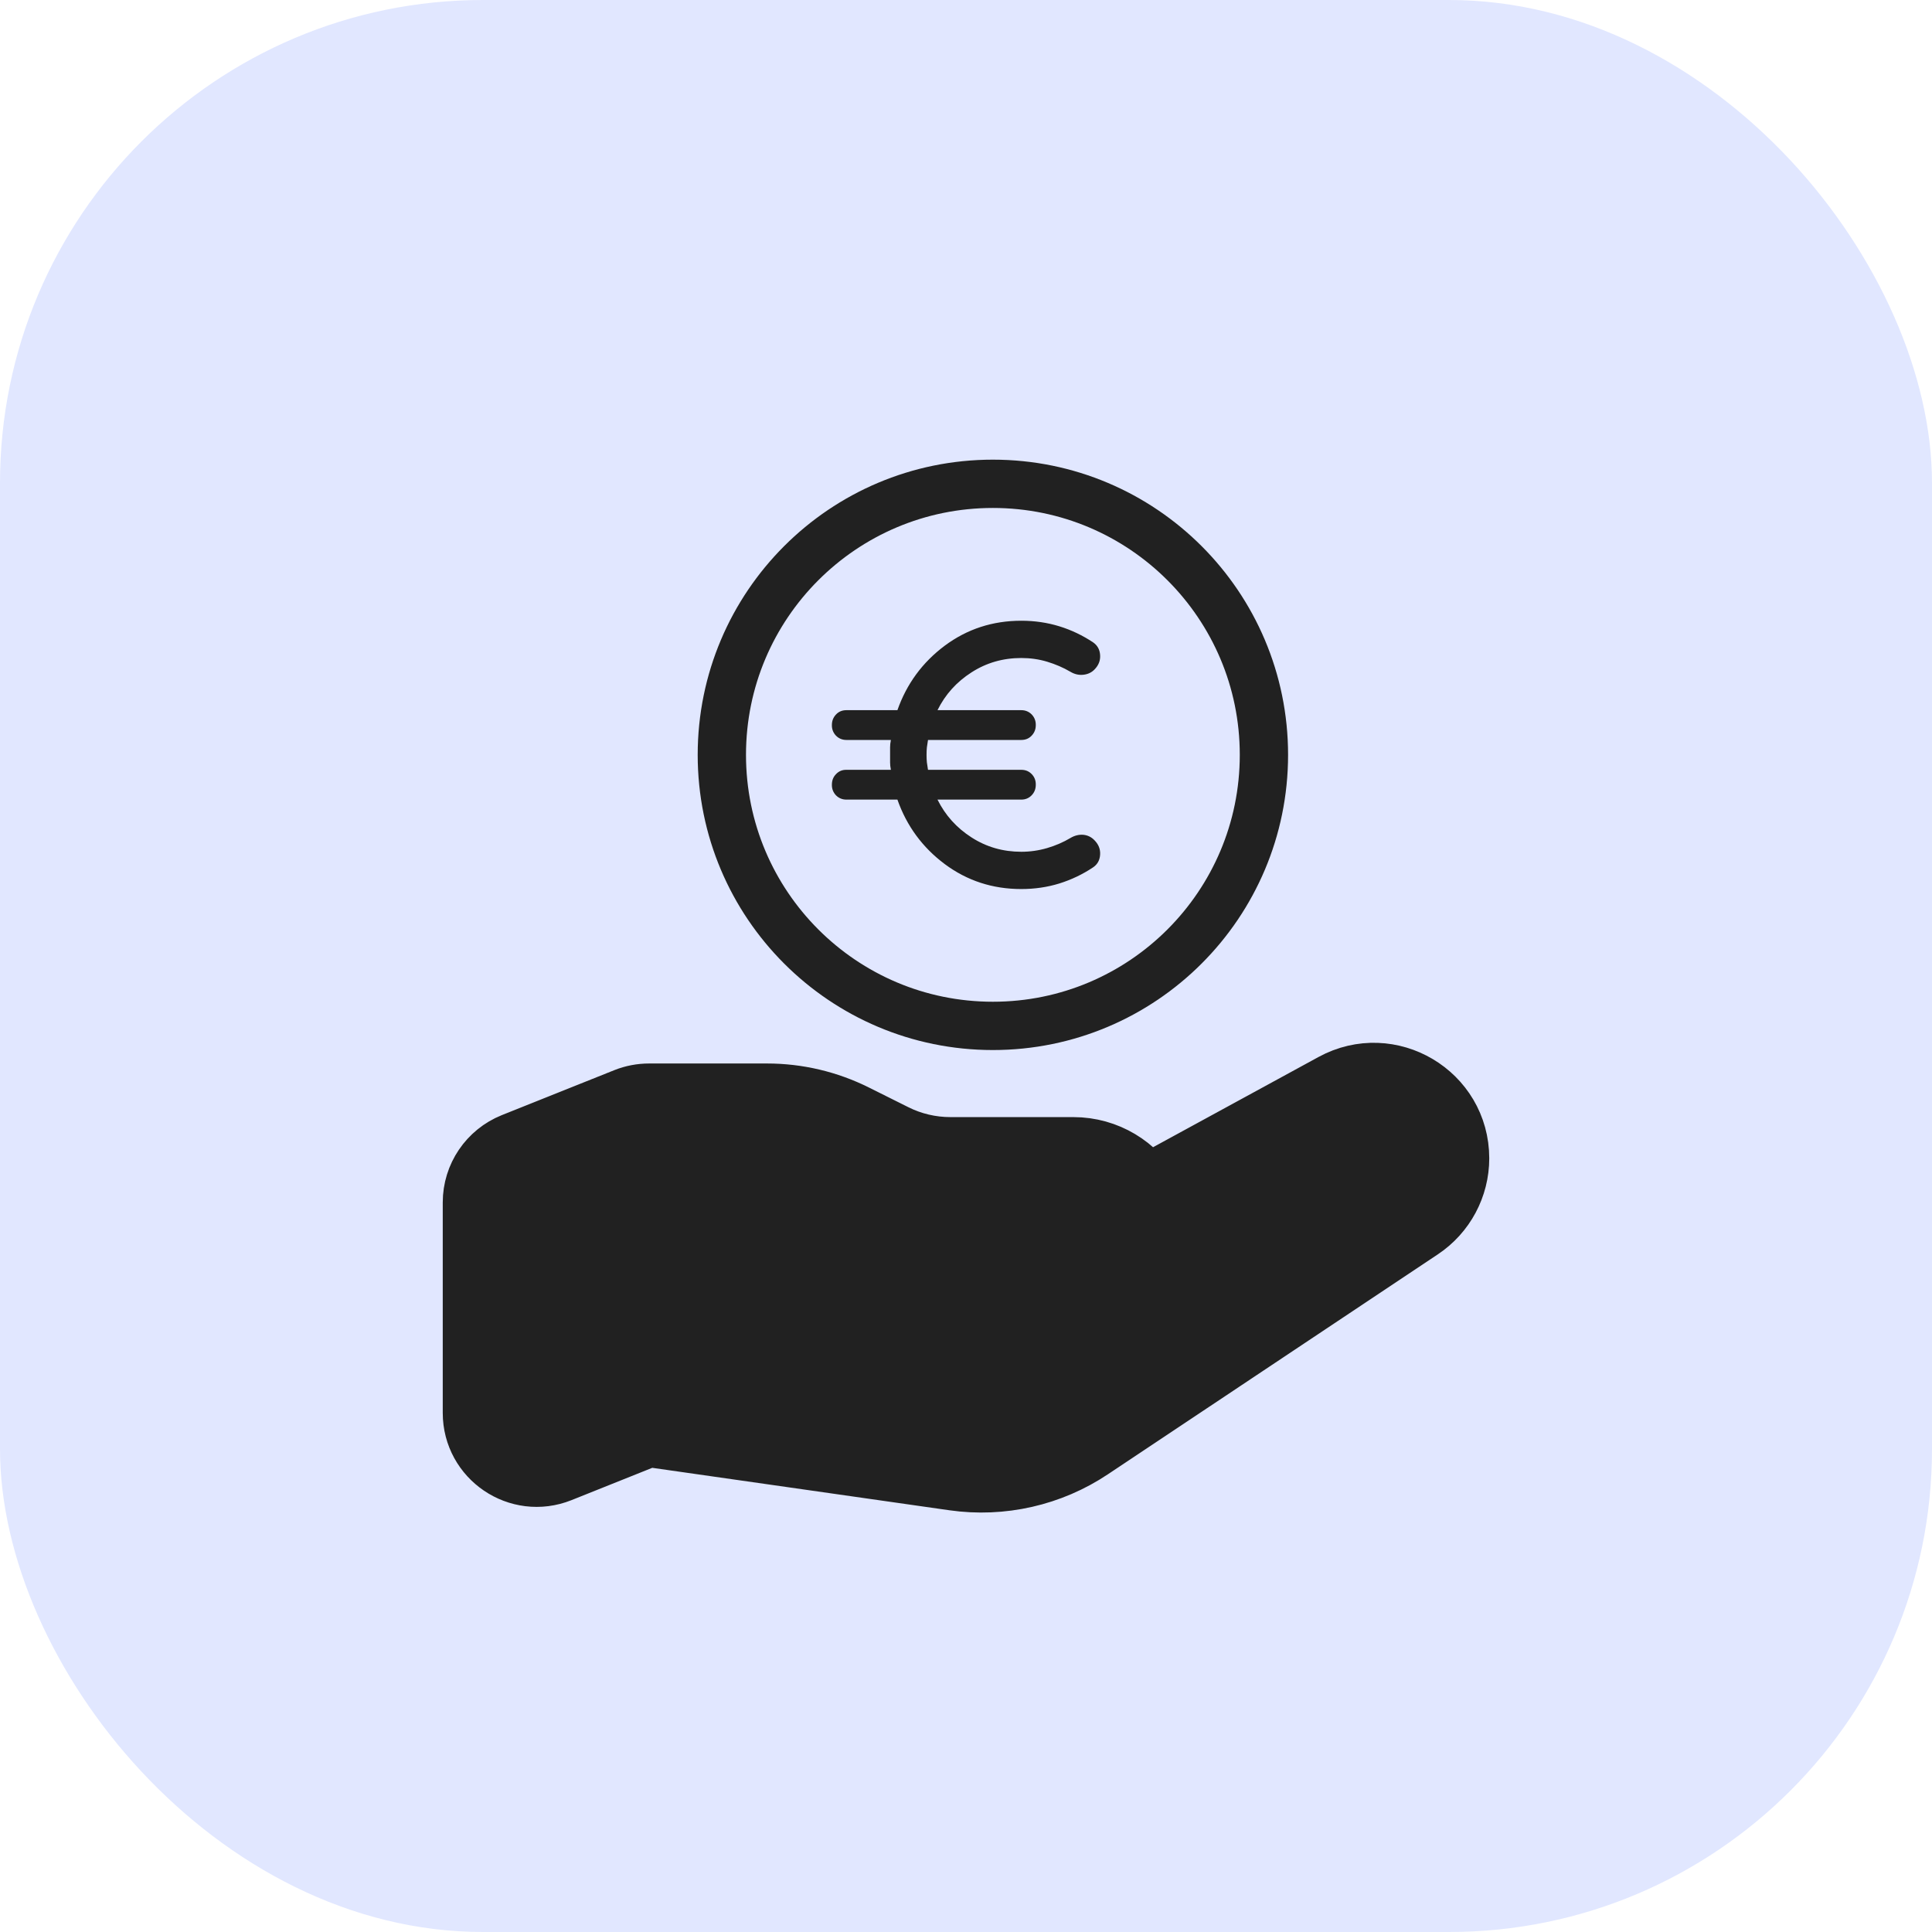
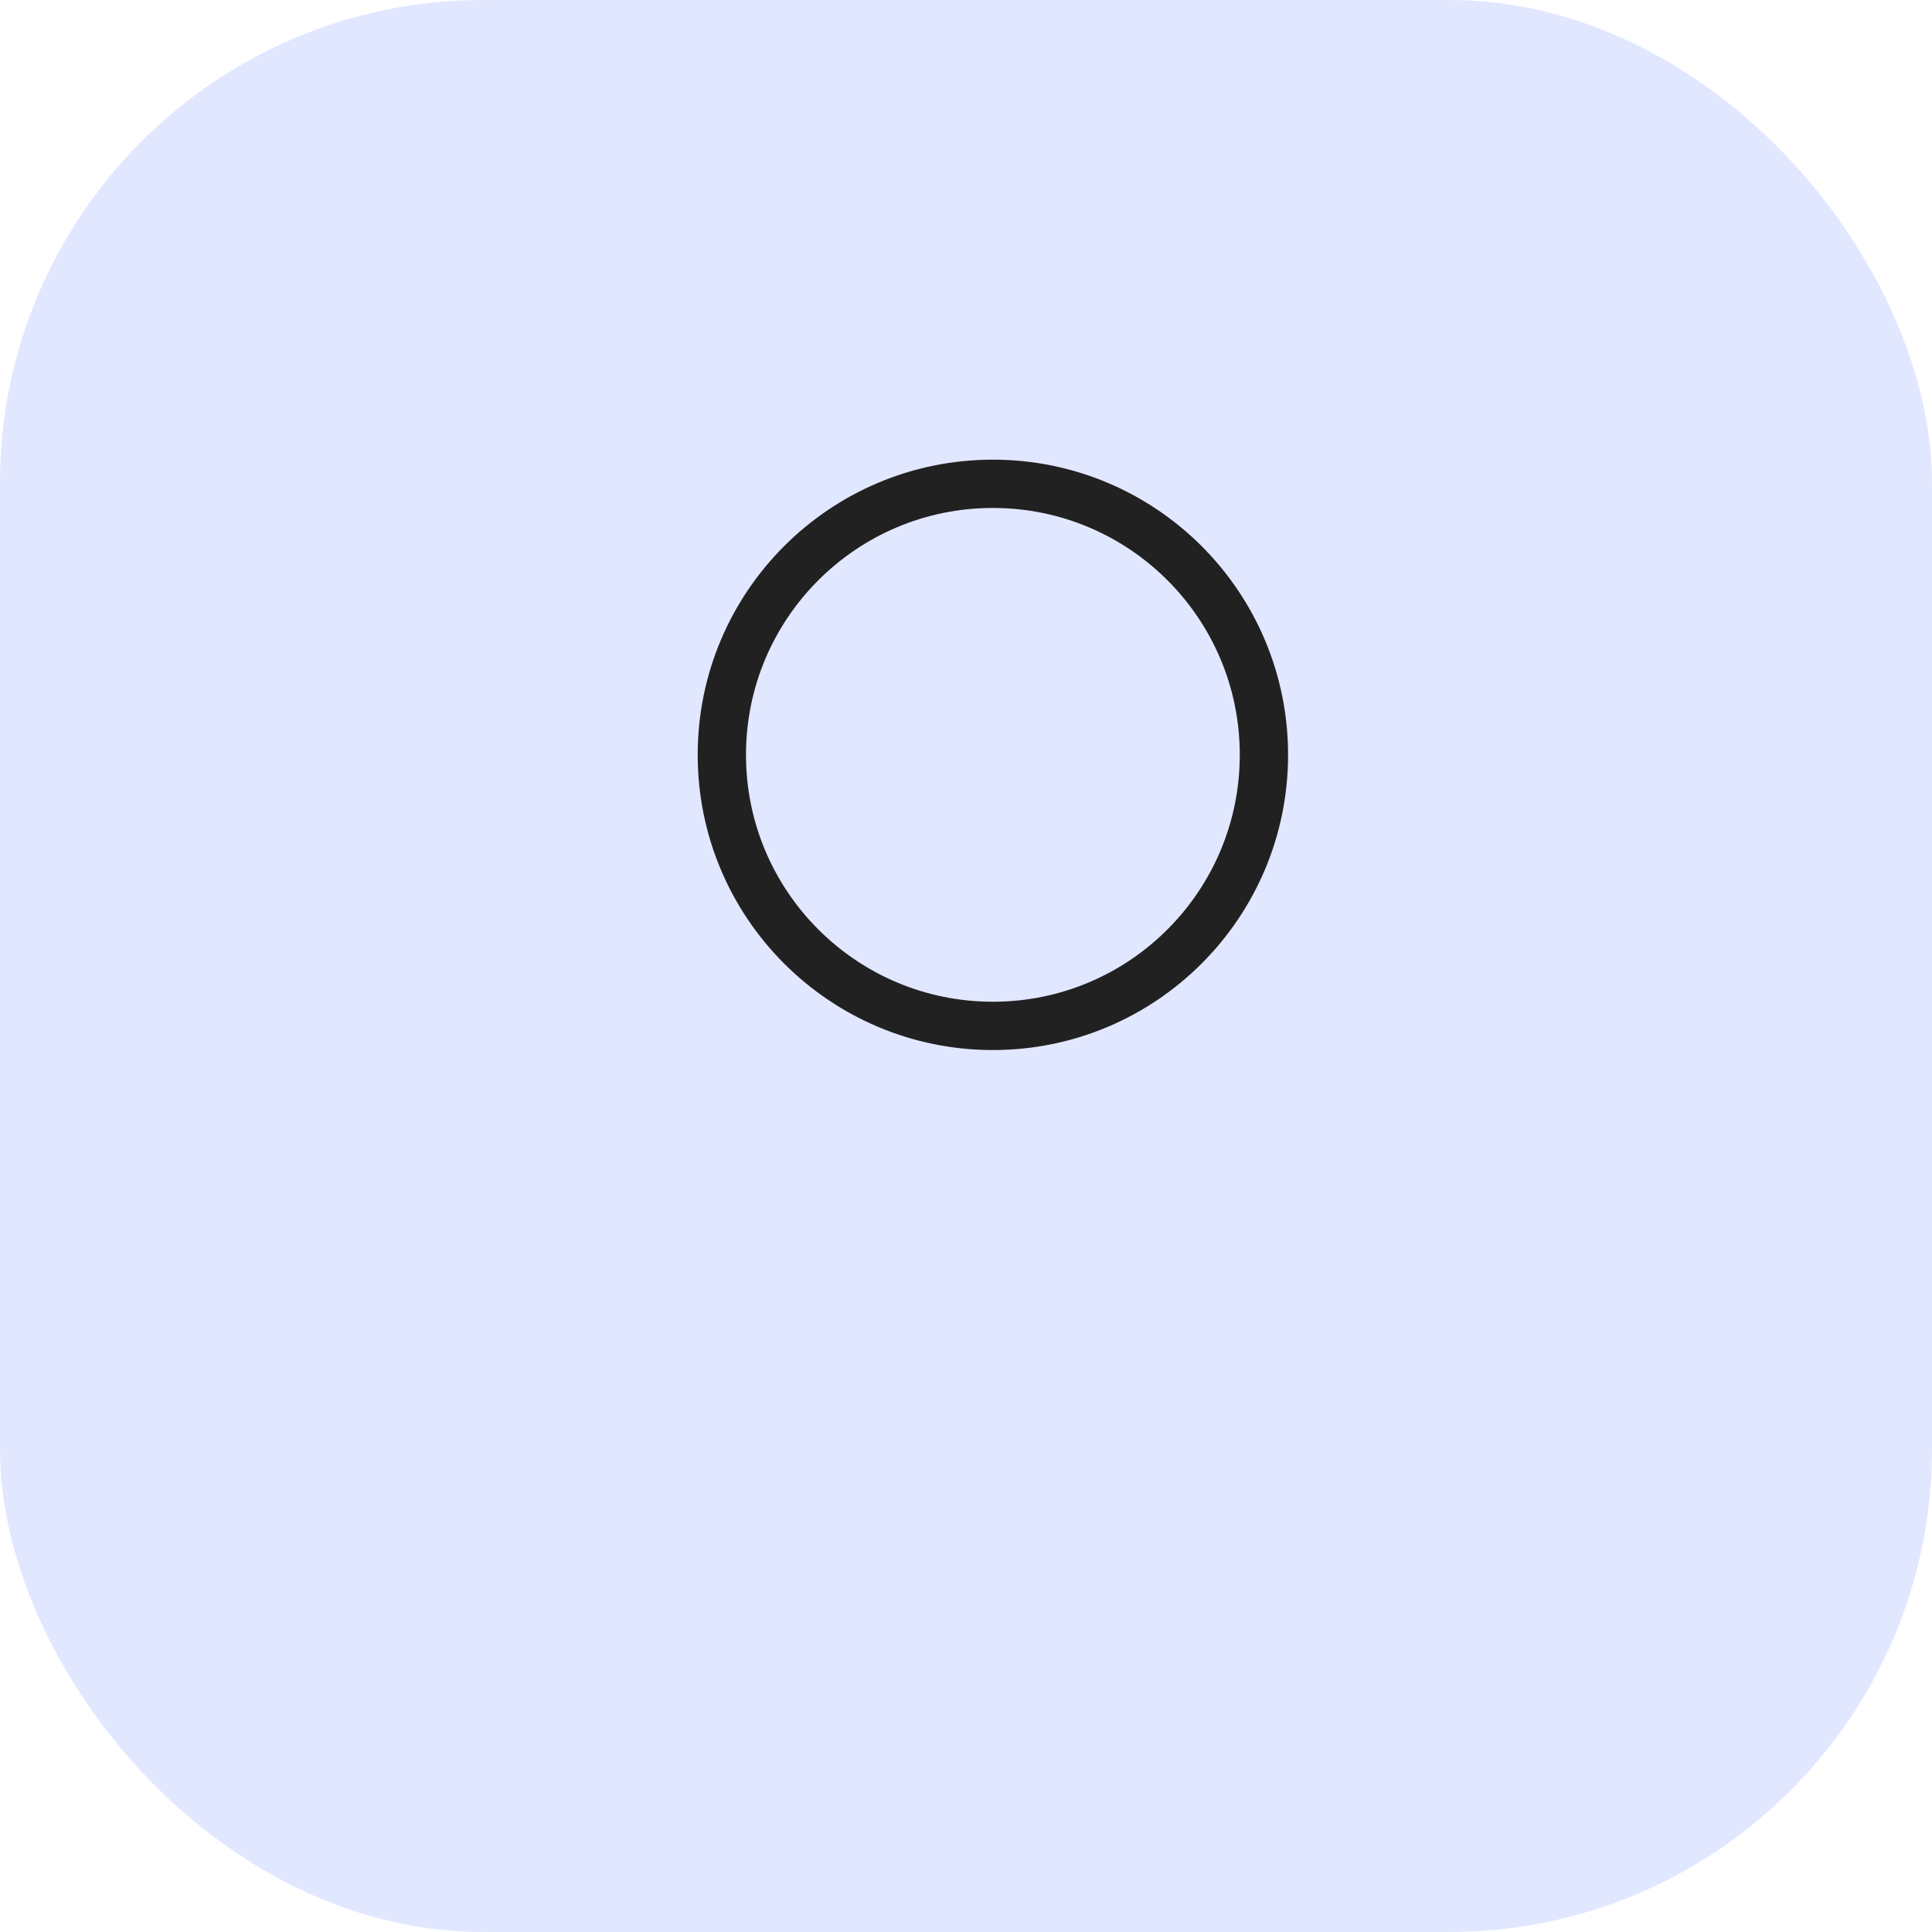
<svg xmlns="http://www.w3.org/2000/svg" width="24" height="24" viewBox="0 0 24 24" fill="none">
  <rect width="24" height="24" rx="6" fill="#E1E7FF" />
-   <path d="M12.687 11.044C12.331 11.044 12.014 10.941 11.736 10.734C11.459 10.527 11.263 10.26 11.148 9.933H10.514C10.463 9.933 10.42 9.915 10.385 9.88C10.351 9.844 10.333 9.8 10.334 9.748C10.334 9.695 10.351 9.651 10.386 9.616C10.42 9.58 10.463 9.562 10.514 9.563H11.067C11.06 9.529 11.057 9.498 11.057 9.47V9.285C11.057 9.257 11.06 9.226 11.067 9.192H10.514C10.463 9.192 10.42 9.174 10.385 9.139C10.351 9.103 10.333 9.059 10.334 9.007C10.334 8.955 10.351 8.911 10.386 8.875C10.42 8.839 10.463 8.822 10.514 8.822H11.148C11.263 8.495 11.459 8.228 11.736 8.021C12.014 7.814 12.331 7.711 12.687 7.711C12.852 7.711 13.01 7.734 13.159 7.78C13.309 7.826 13.448 7.893 13.578 7.979C13.632 8.016 13.662 8.069 13.666 8.137C13.671 8.205 13.647 8.265 13.596 8.317C13.56 8.354 13.514 8.376 13.458 8.382C13.402 8.388 13.349 8.376 13.297 8.345C13.207 8.292 13.11 8.251 13.008 8.22C12.905 8.189 12.798 8.174 12.687 8.174C12.46 8.174 12.254 8.233 12.069 8.352C11.883 8.471 11.742 8.627 11.646 8.822H12.687C12.738 8.822 12.781 8.84 12.816 8.875C12.85 8.911 12.868 8.955 12.867 9.007C12.867 9.059 12.85 9.103 12.815 9.139C12.781 9.175 12.738 9.192 12.687 9.192H11.528C11.522 9.226 11.518 9.257 11.514 9.285C11.511 9.313 11.51 9.343 11.51 9.377C11.51 9.411 11.511 9.442 11.514 9.47C11.518 9.498 11.522 9.529 11.528 9.563H12.687C12.738 9.563 12.781 9.58 12.816 9.616C12.85 9.651 12.868 9.695 12.867 9.748C12.867 9.8 12.85 9.844 12.815 9.88C12.781 9.915 12.738 9.933 12.687 9.933H11.646C11.742 10.127 11.883 10.284 12.069 10.403C12.254 10.522 12.46 10.581 12.687 10.581C12.795 10.581 12.902 10.566 13.008 10.535C13.113 10.504 13.21 10.462 13.297 10.41C13.349 10.379 13.402 10.366 13.456 10.37C13.51 10.375 13.557 10.397 13.596 10.438C13.647 10.49 13.671 10.55 13.666 10.618C13.662 10.686 13.632 10.739 13.578 10.775C13.448 10.862 13.309 10.928 13.159 10.975C13.01 11.021 12.852 11.044 12.687 11.044Z" fill="#212121" />
-   <path d="M16.938 14.155C17.116 14.057 17.333 14.186 17.333 14.389C17.333 14.479 17.289 14.562 17.214 14.612L13.117 17.343C12.776 17.57 12.363 17.664 11.957 17.606L7.959 17.035L6.667 17.552V14.936L8.064 14.377H9.528C9.787 14.377 10.042 14.438 10.273 14.553L10.762 14.798C11.086 14.96 11.443 15.044 11.806 15.044H13.333C13.517 15.044 13.667 15.193 13.667 15.377C13.667 15.561 13.517 15.711 13.333 15.711H11C10.816 15.711 10.667 15.86 10.667 16.044C10.667 16.228 10.816 16.377 11 16.377H13.333C13.814 16.377 14.215 16.039 14.311 15.587L16.938 14.155ZM14.204 14.886L16.619 13.569C17.241 13.23 18 13.68 18 14.389C18 14.701 17.844 14.993 17.584 15.166L13.487 17.897C13.01 18.216 12.431 18.347 11.863 18.266L8.041 17.72L6.914 18.171C6.476 18.346 6 18.023 6 17.552V14.936C6 14.664 6.166 14.419 6.419 14.317L7.817 13.758C7.895 13.727 7.979 13.711 8.064 13.711H9.528C9.89 13.711 10.247 13.795 10.571 13.957L11.06 14.201C11.291 14.317 11.547 14.377 11.806 14.377H13.333C13.707 14.377 14.033 14.582 14.204 14.886Z" fill="#212121" />
-   <path d="M16.938 14.155C17.116 14.057 17.333 14.186 17.333 14.389C17.333 14.479 17.289 14.562 17.214 14.612L13.117 17.343C12.776 17.57 12.363 17.664 11.957 17.606L7.959 17.035L6.667 17.552V14.936L8.064 14.377H9.528C9.787 14.377 10.042 14.438 10.273 14.553L10.762 14.798C11.086 14.96 11.443 15.044 11.806 15.044H13.333C13.517 15.044 13.667 15.193 13.667 15.377C13.667 15.561 13.517 15.711 13.333 15.711H11C10.816 15.711 10.667 15.86 10.667 16.044C10.667 16.228 10.816 16.377 11 16.377H13.333C13.814 16.377 14.215 16.039 14.311 15.587L16.938 14.155ZM14.204 14.886L16.619 13.569C17.241 13.23 18 13.68 18 14.389C18 14.701 17.844 14.993 17.584 15.166L13.487 17.897C13.01 18.216 12.431 18.347 11.863 18.266L8.041 17.72L6.914 18.171C6.476 18.346 6 18.023 6 17.552V14.936C6 14.664 6.166 14.419 6.419 14.317L7.817 13.758C7.895 13.727 7.979 13.711 8.064 13.711H9.528C9.89 13.711 10.247 13.795 10.571 13.957L11.06 14.201C11.291 14.317 11.547 14.377 11.806 14.377H13.333C13.707 14.377 14.033 14.582 14.204 14.886Z" stroke="#212121" />
  <circle cx="12.334" cy="9.377" r="3.367" stroke="#212121" stroke-width="0.6" />
</svg>